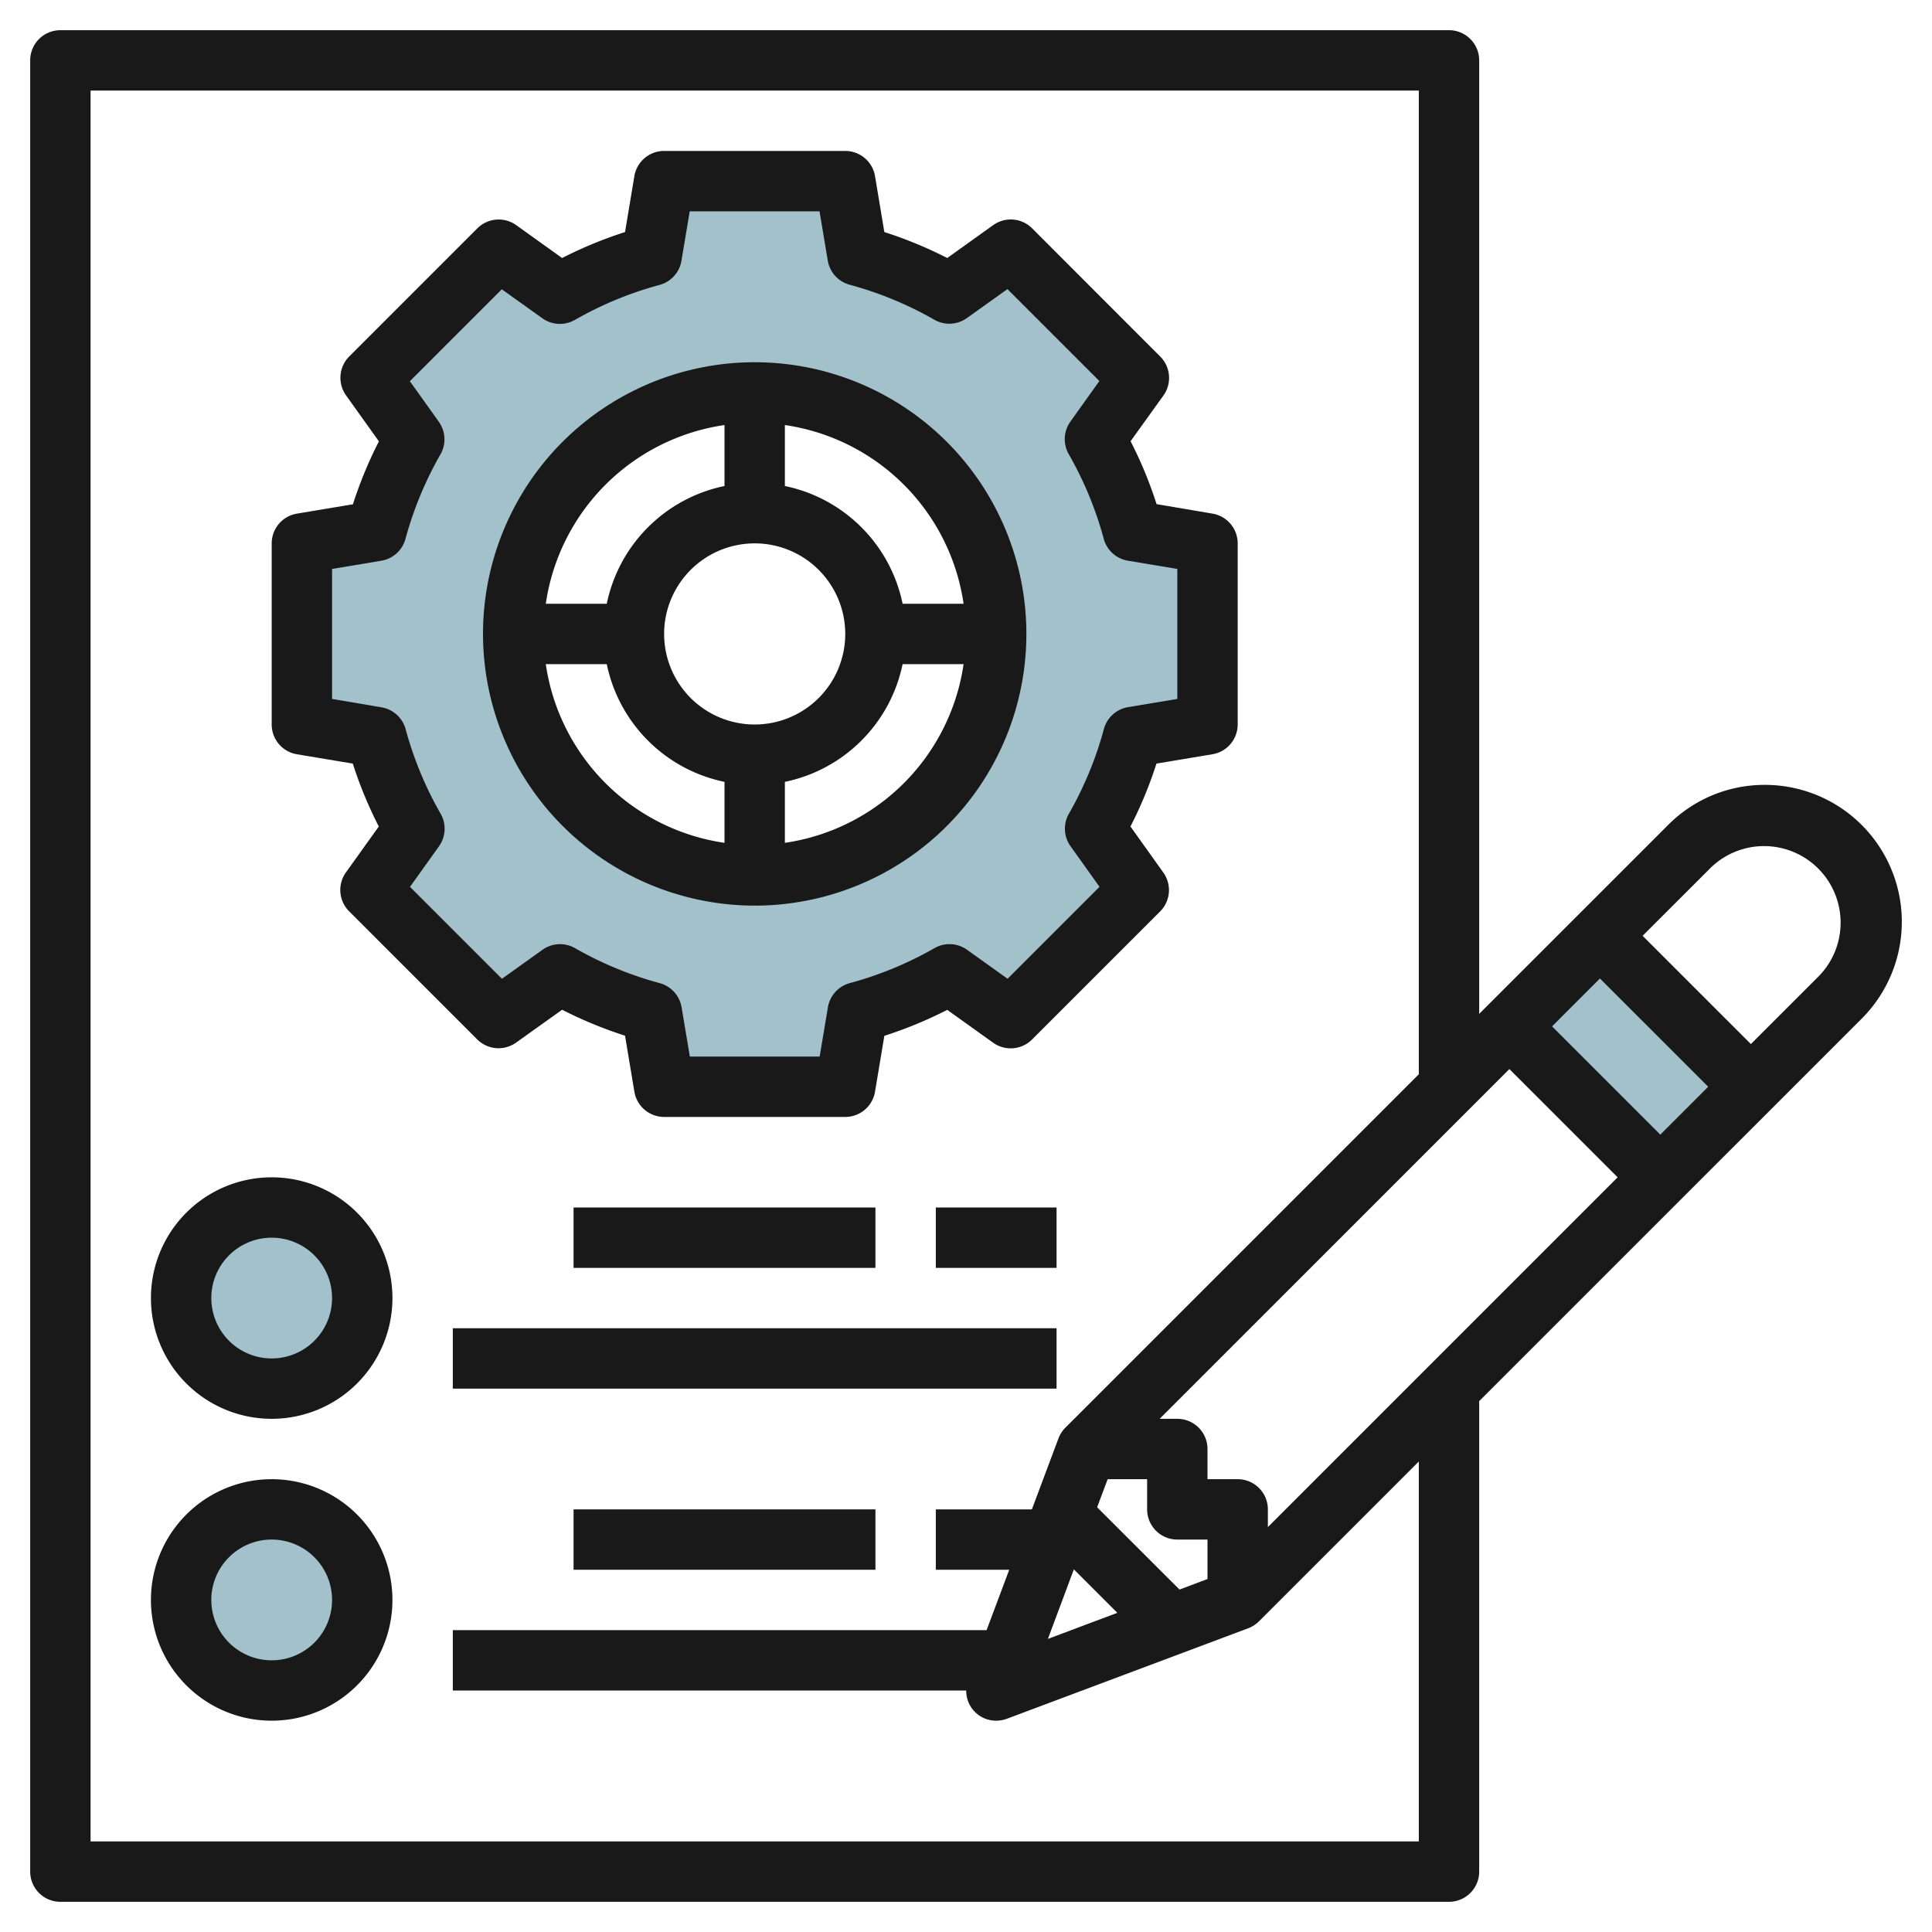
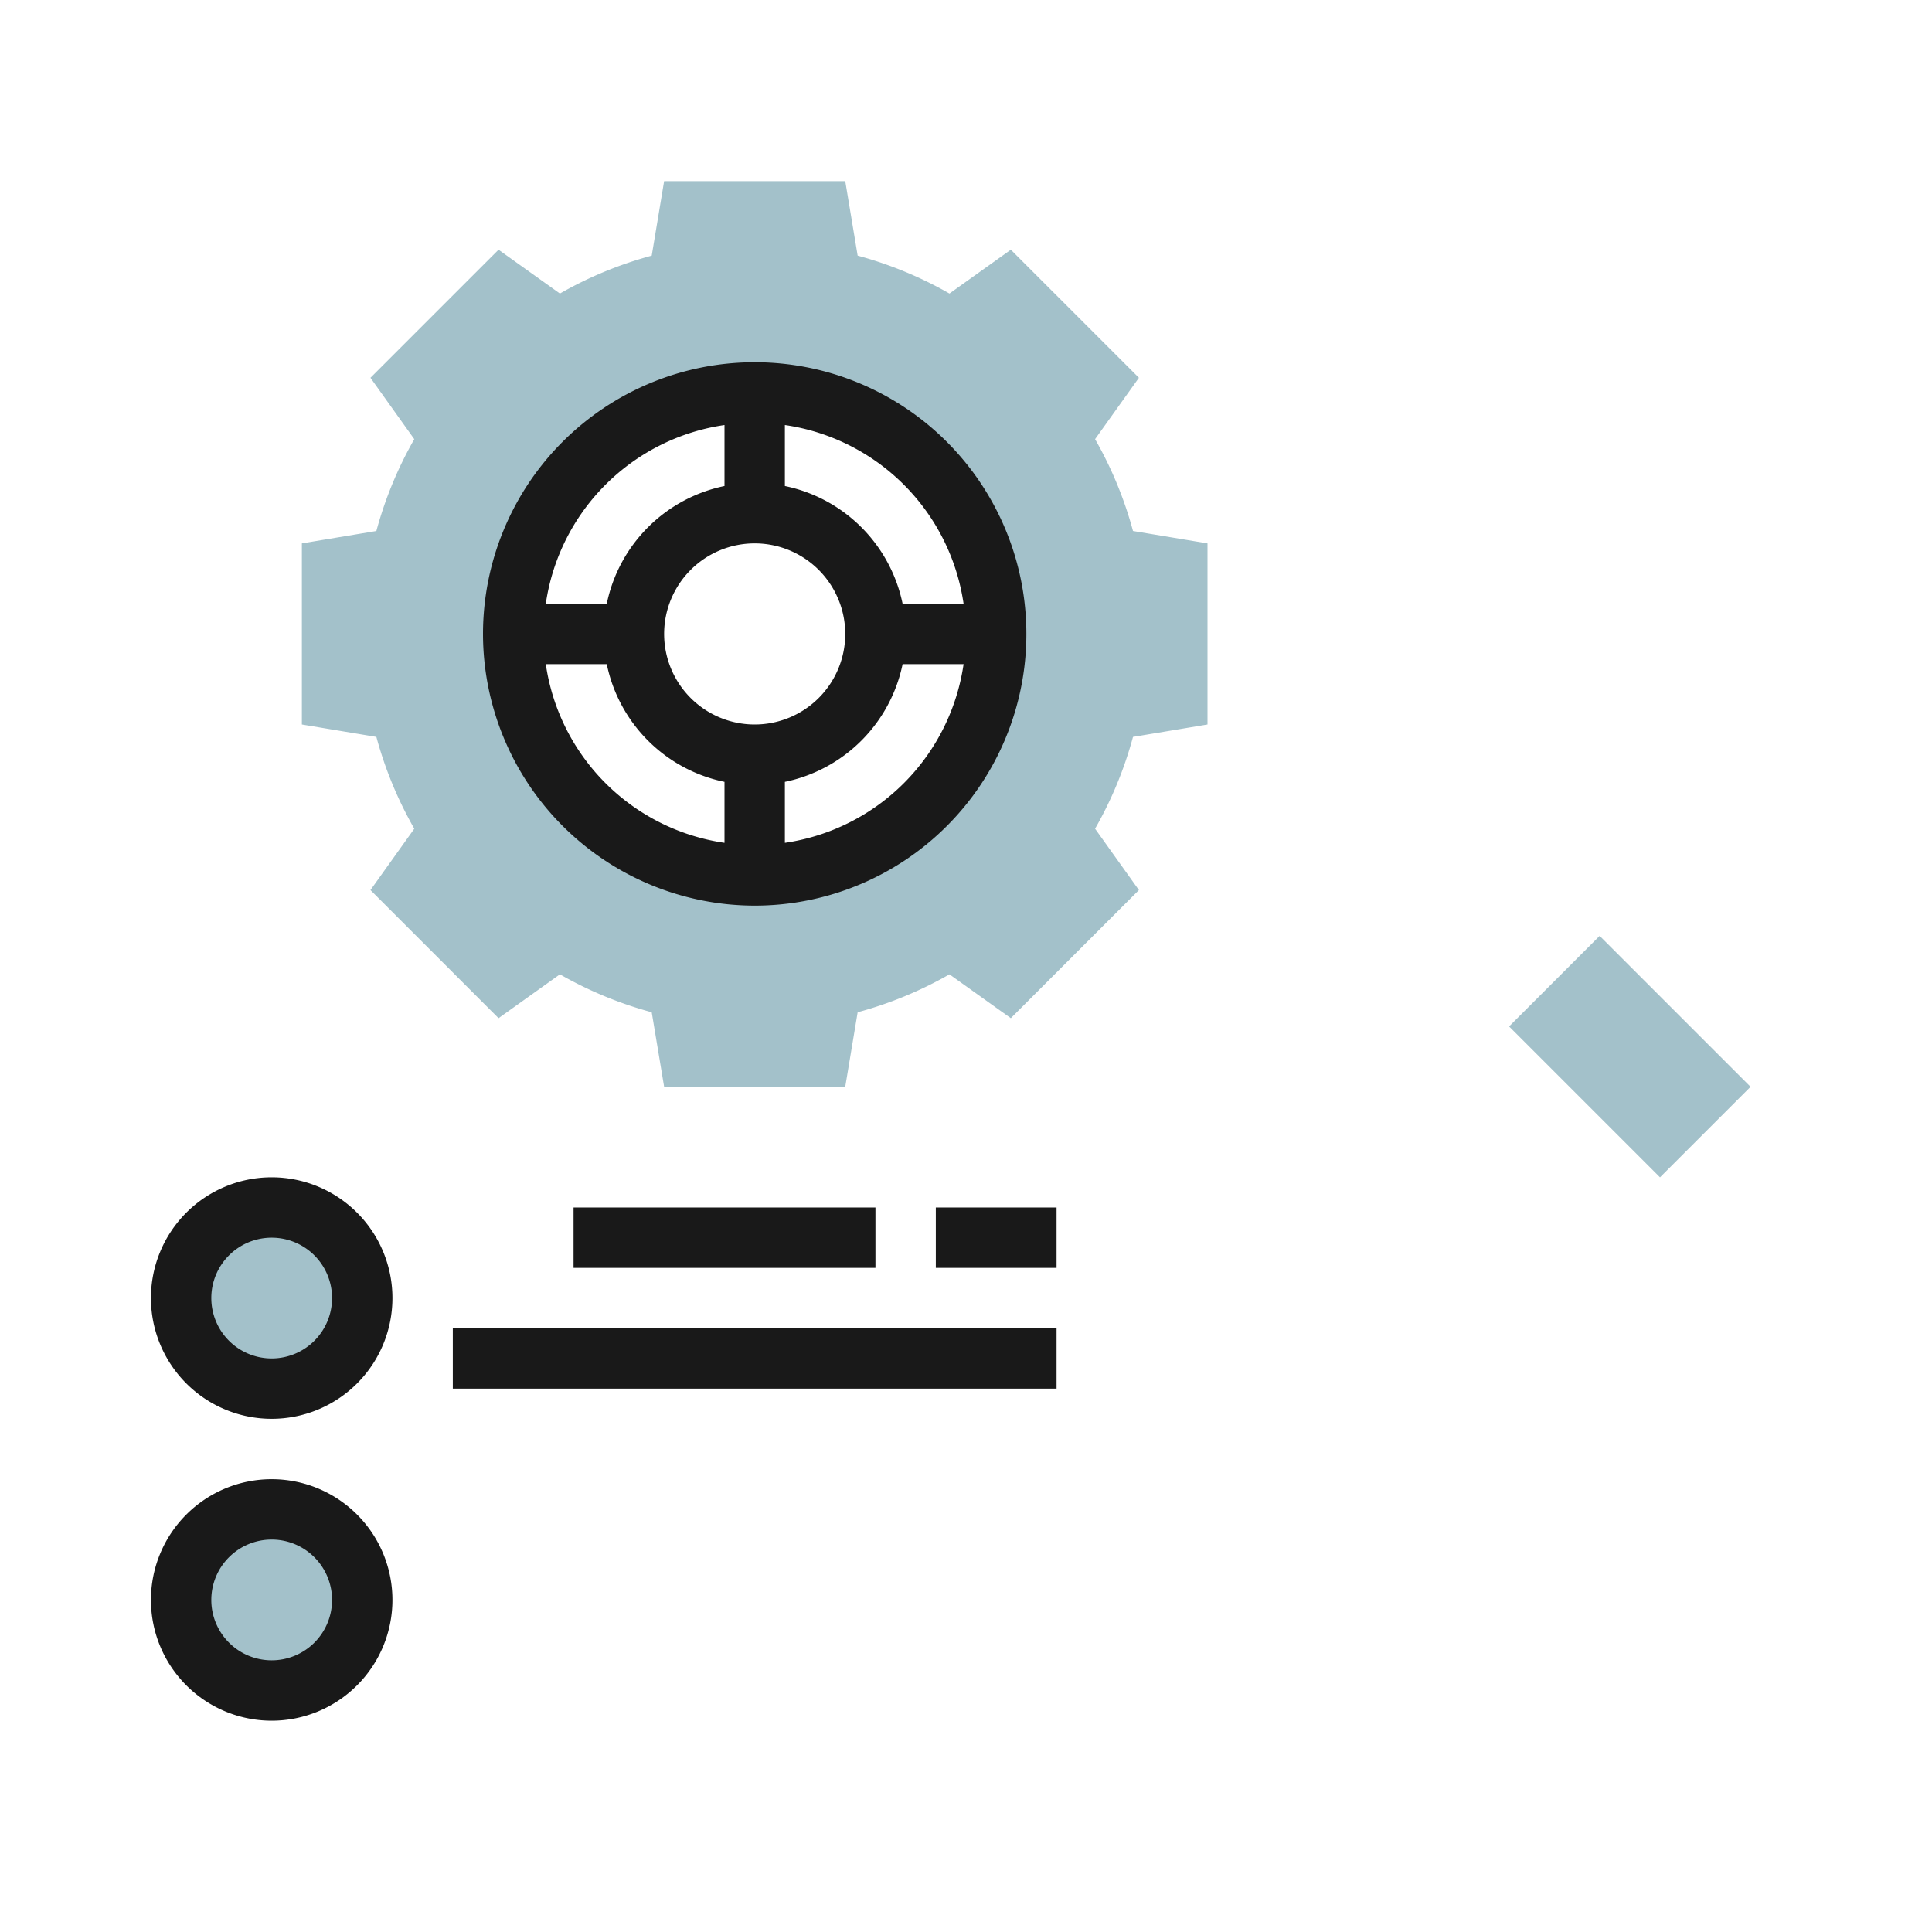
<svg xmlns="http://www.w3.org/2000/svg" height="512" viewBox="0 0 64 64" width="512">
  <g id="Layer_7" data-name="Layer 7">
    <path d="m40 24v-6l-2.468-.411a12.89 12.89 0 0 0 -1.256-3.041l1.452-2.033-4.243-4.243-2.033 1.452a12.89 12.89 0 0 0 -3.041-1.256l-.411-2.468h-6l-.411 2.468a12.89 12.89 0 0 0 -3.041 1.256l-2.033-1.452-4.243 4.243 1.452 2.033a12.89 12.89 0 0 0 -1.256 3.041l-2.468.411v6l2.468.411a12.89 12.89 0 0 0 1.256 3.041l-1.452 2.033 4.243 4.243 2.033-1.452a12.89 12.89 0 0 0 3.041 1.256l.411 2.468h6l.411-2.468a12.89 12.89 0 0 0 3.041-1.256l2.033 1.452 4.243-4.243-1.452-2.033a12.89 12.89 0 0 0 1.256-3.041zm-15 5a8 8 0 1 1 8-8 8 8 0 0 1 -8 8z" fill="#a3c1ca" />
    <path d="m51.879 31.464h4.243v7.071h-4.243z" fill="#a3c1ca" transform="matrix(.707 -.707 .707 .707 -8.933 48.435)" />
    <circle cx="9" cy="43" fill="#a3c1ca" r="3" />
    <circle cx="9" cy="53" fill="#a3c1ca" r="3" />
    <g fill="#191919">
-       <path d="m9.836 24.986 1.851.309a13.736 13.736 0 0 0 .861 2.084l-1.089 1.521a1 1 0 0 0 .106 1.288l4.243 4.243a1 1 0 0 0 1.288.107l1.525-1.089a13.921 13.921 0 0 0 2.084.86l.309 1.852a1 1 0 0 0 .986.839h6a1 1 0 0 0 .986-.835l.309-1.852a13.921 13.921 0 0 0 2.084-.86l1.521 1.089a1 1 0 0 0 1.288-.107l4.243-4.243a1 1 0 0 0 .106-1.288l-1.089-1.525a13.736 13.736 0 0 0 .861-2.084l1.851-.309a1 1 0 0 0 .84-.986v-6a1 1 0 0 0 -.836-.986l-1.851-.314a13.736 13.736 0 0 0 -.861-2.084l1.089-1.516a1 1 0 0 0 -.106-1.288l-4.243-4.247a1 1 0 0 0 -1.292-.107l-1.521 1.089a13.921 13.921 0 0 0 -2.084-.86l-.309-1.852a1 1 0 0 0 -.986-.835h-6a1 1 0 0 0 -.986.835l-.309 1.852a13.921 13.921 0 0 0 -2.084.86l-1.521-1.089a1 1 0 0 0 -1.288.107l-4.243 4.243a1 1 0 0 0 -.106 1.288l1.089 1.525a13.736 13.736 0 0 0 -.861 2.084l-1.851.309a1 1 0 0 0 -.84.986v6a1 1 0 0 0 .836.986zm1.164-6.139 1.632-.272a1 1 0 0 0 .8-.724 11.889 11.889 0 0 1 1.159-2.8 1 1 0 0 0 -.054-1.079l-.96-1.344 3.045-3.045 1.344.96a1 1 0 0 0 1.078.054 11.9 11.9 0 0 1 2.806-1.159 1 1 0 0 0 .724-.8l.274-1.638h4.3l.273 1.632a1 1 0 0 0 .724.8 11.9 11.9 0 0 1 2.806 1.159 1 1 0 0 0 1.078-.054l1.344-.96 3.045 3.045-.96 1.344a1 1 0 0 0 -.054 1.079 11.889 11.889 0 0 1 1.159 2.805 1 1 0 0 0 .8.724l1.637.273v4.306l-1.632.272a1 1 0 0 0 -.8.724 11.864 11.864 0 0 1 -1.159 2.805 1 1 0 0 0 .054 1.079l.96 1.344-3.045 3.045-1.344-.96a1 1 0 0 0 -1.078-.054 11.9 11.9 0 0 1 -2.806 1.159 1 1 0 0 0 -.724.8l-.274 1.633h-4.3l-.273-1.632a1 1 0 0 0 -.724-.8 11.9 11.9 0 0 1 -2.806-1.159 1 1 0 0 0 -1.078.054l-1.344.96-3.045-3.045.96-1.344a1 1 0 0 0 .054-1.079 11.864 11.864 0 0 1 -1.159-2.8 1 1 0 0 0 -.8-.724l-1.637-.278z" />
      <path d="m25 30a9 9 0 1 0 -9-9 9.01 9.01 0 0 0 9 9zm-6.92-8h2.02a5.016 5.016 0 0 0 3.9 3.9v2.02a7 7 0 0 1 -5.92-5.92zm6.92-4a3 3 0 1 1 -3 3 3 3 0 0 1 3-3zm1 9.92v-2.02a5.016 5.016 0 0 0 3.9-3.9h2.02a7 7 0 0 1 -5.92 5.92zm5.92-7.92h-2.02a5.016 5.016 0 0 0 -3.9-3.9v-2.02a7 7 0 0 1 5.92 5.92zm-7.92-5.92v2.02a5.016 5.016 0 0 0 -3.9 3.9h-2.02a7 7 0 0 1 5.92-5.92z" />
-       <path d="m58.465 26a4.5 4.5 0 0 0 -3.207 1.329l-6.258 6.257v-31.586a1 1 0 0 0 -1-1h-46a1 1 0 0 0 -1 1v60a1 1 0 0 0 1 1h46a1 1 0 0 0 1-1v-15.586l12.672-12.671a4.536 4.536 0 0 0 -3.207-7.743zm-22.892 25.987 1.44 1.44-2.3.864zm3.5.669-2.729-2.726.349-.93h1.307v1a1 1 0 0 0 1 1h1v1.307zm1.927-3.656h-1v-1a1 1 0 0 0 -1-1h-.585l11.585-11.586 3.586 3.586-11.586 11.586v-.586a1 1 0 0 0 -1-1zm10.414-15 1.586-1.586 3.586 3.586-1.586 1.586zm-4.414 27h-44v-58h44v32.586l-11.707 11.707a1.011 1.011 0 0 0 -.23.356l-.881 2.351h-3.182v2h2.432l-.75 2h-17.682v2h17.007a.989.989 0 0 0 .993 1 1.026 1.026 0 0 0 .352-.063l8-3a1.025 1.025 0 0 0 .355-.23l5.293-5.293zm13.258-28.671-2.258 2.257-3.586-3.586 2.258-2.257a2.536 2.536 0 0 1 3.586 3.586z" />
      <path d="m9 39a4 4 0 1 0 4 4 4 4 0 0 0 -4-4zm0 6a2 2 0 1 1 2-2 2 2 0 0 1 -2 2z" />
      <path d="m9 49a4 4 0 1 0 4 4 4 4 0 0 0 -4-4zm0 6a2 2 0 1 1 2-2 2 2 0 0 1 -2 2z" />
      <path d="m19 40h10v2h-10z" />
      <path d="m15 44h20v2h-20z" />
      <path d="m31 40h4v2h-4z" />
-       <path d="m19 50h10v2h-10z" />
    </g>
  </g>
</svg>